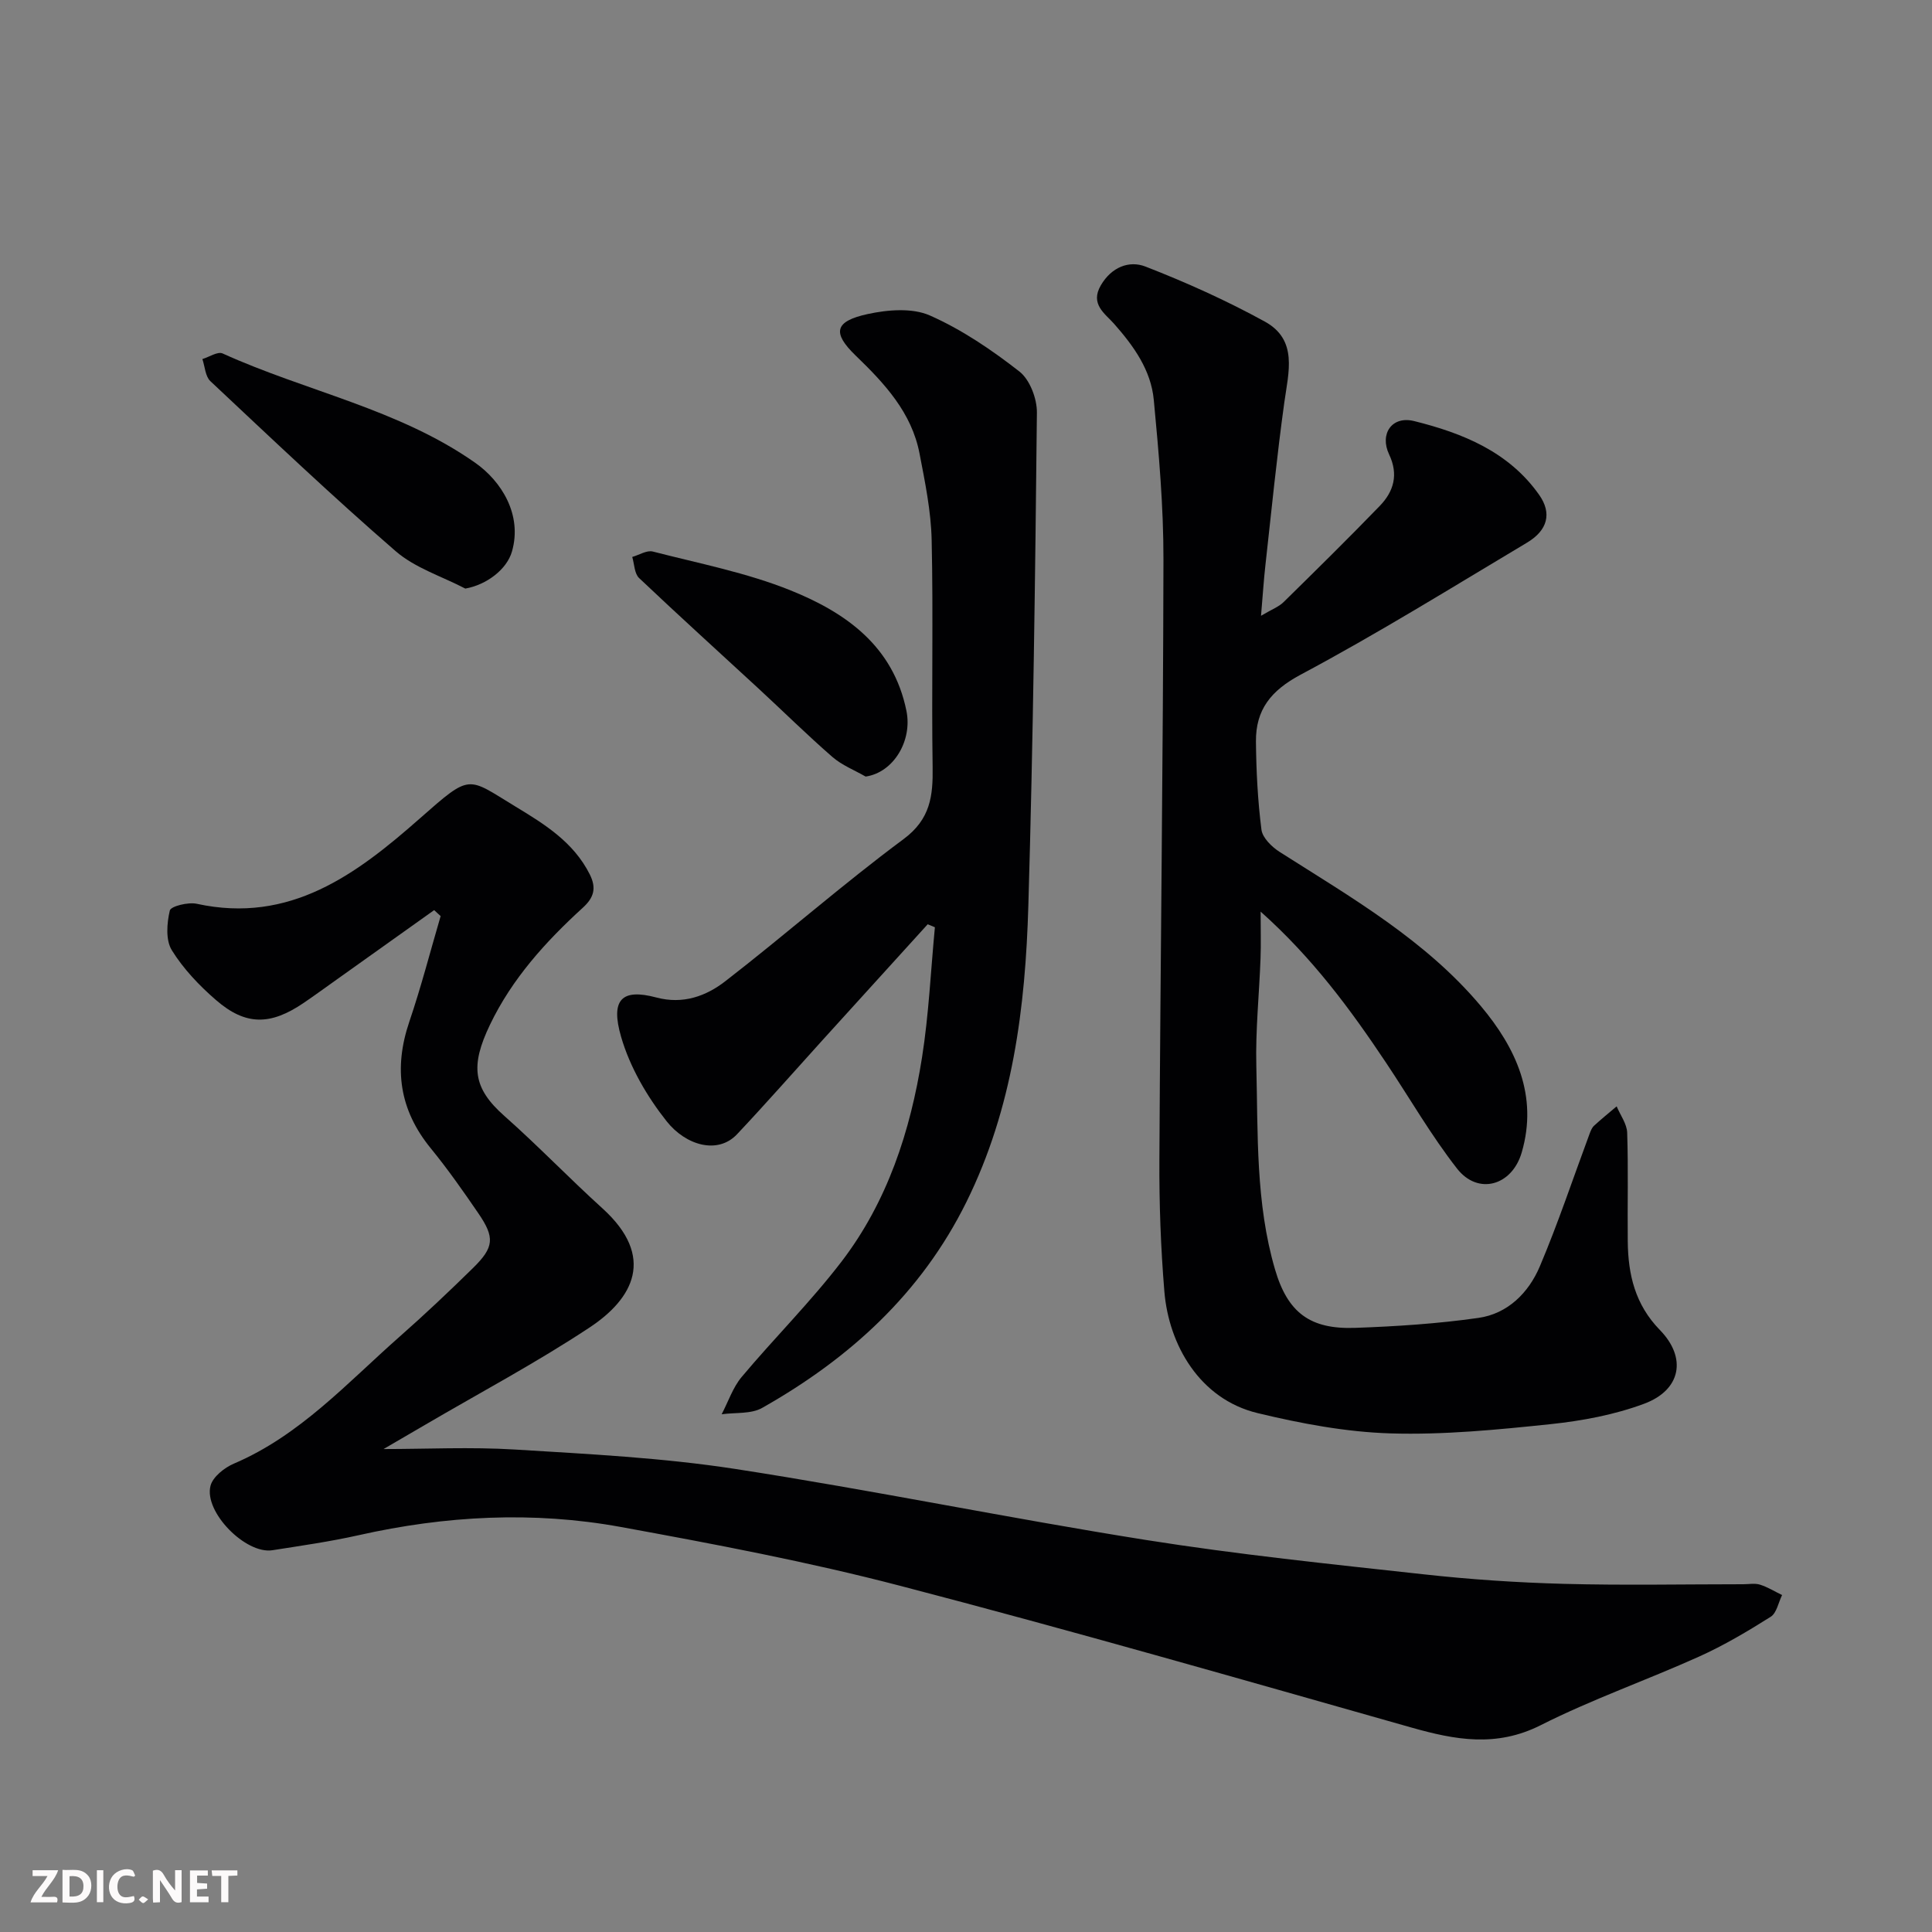
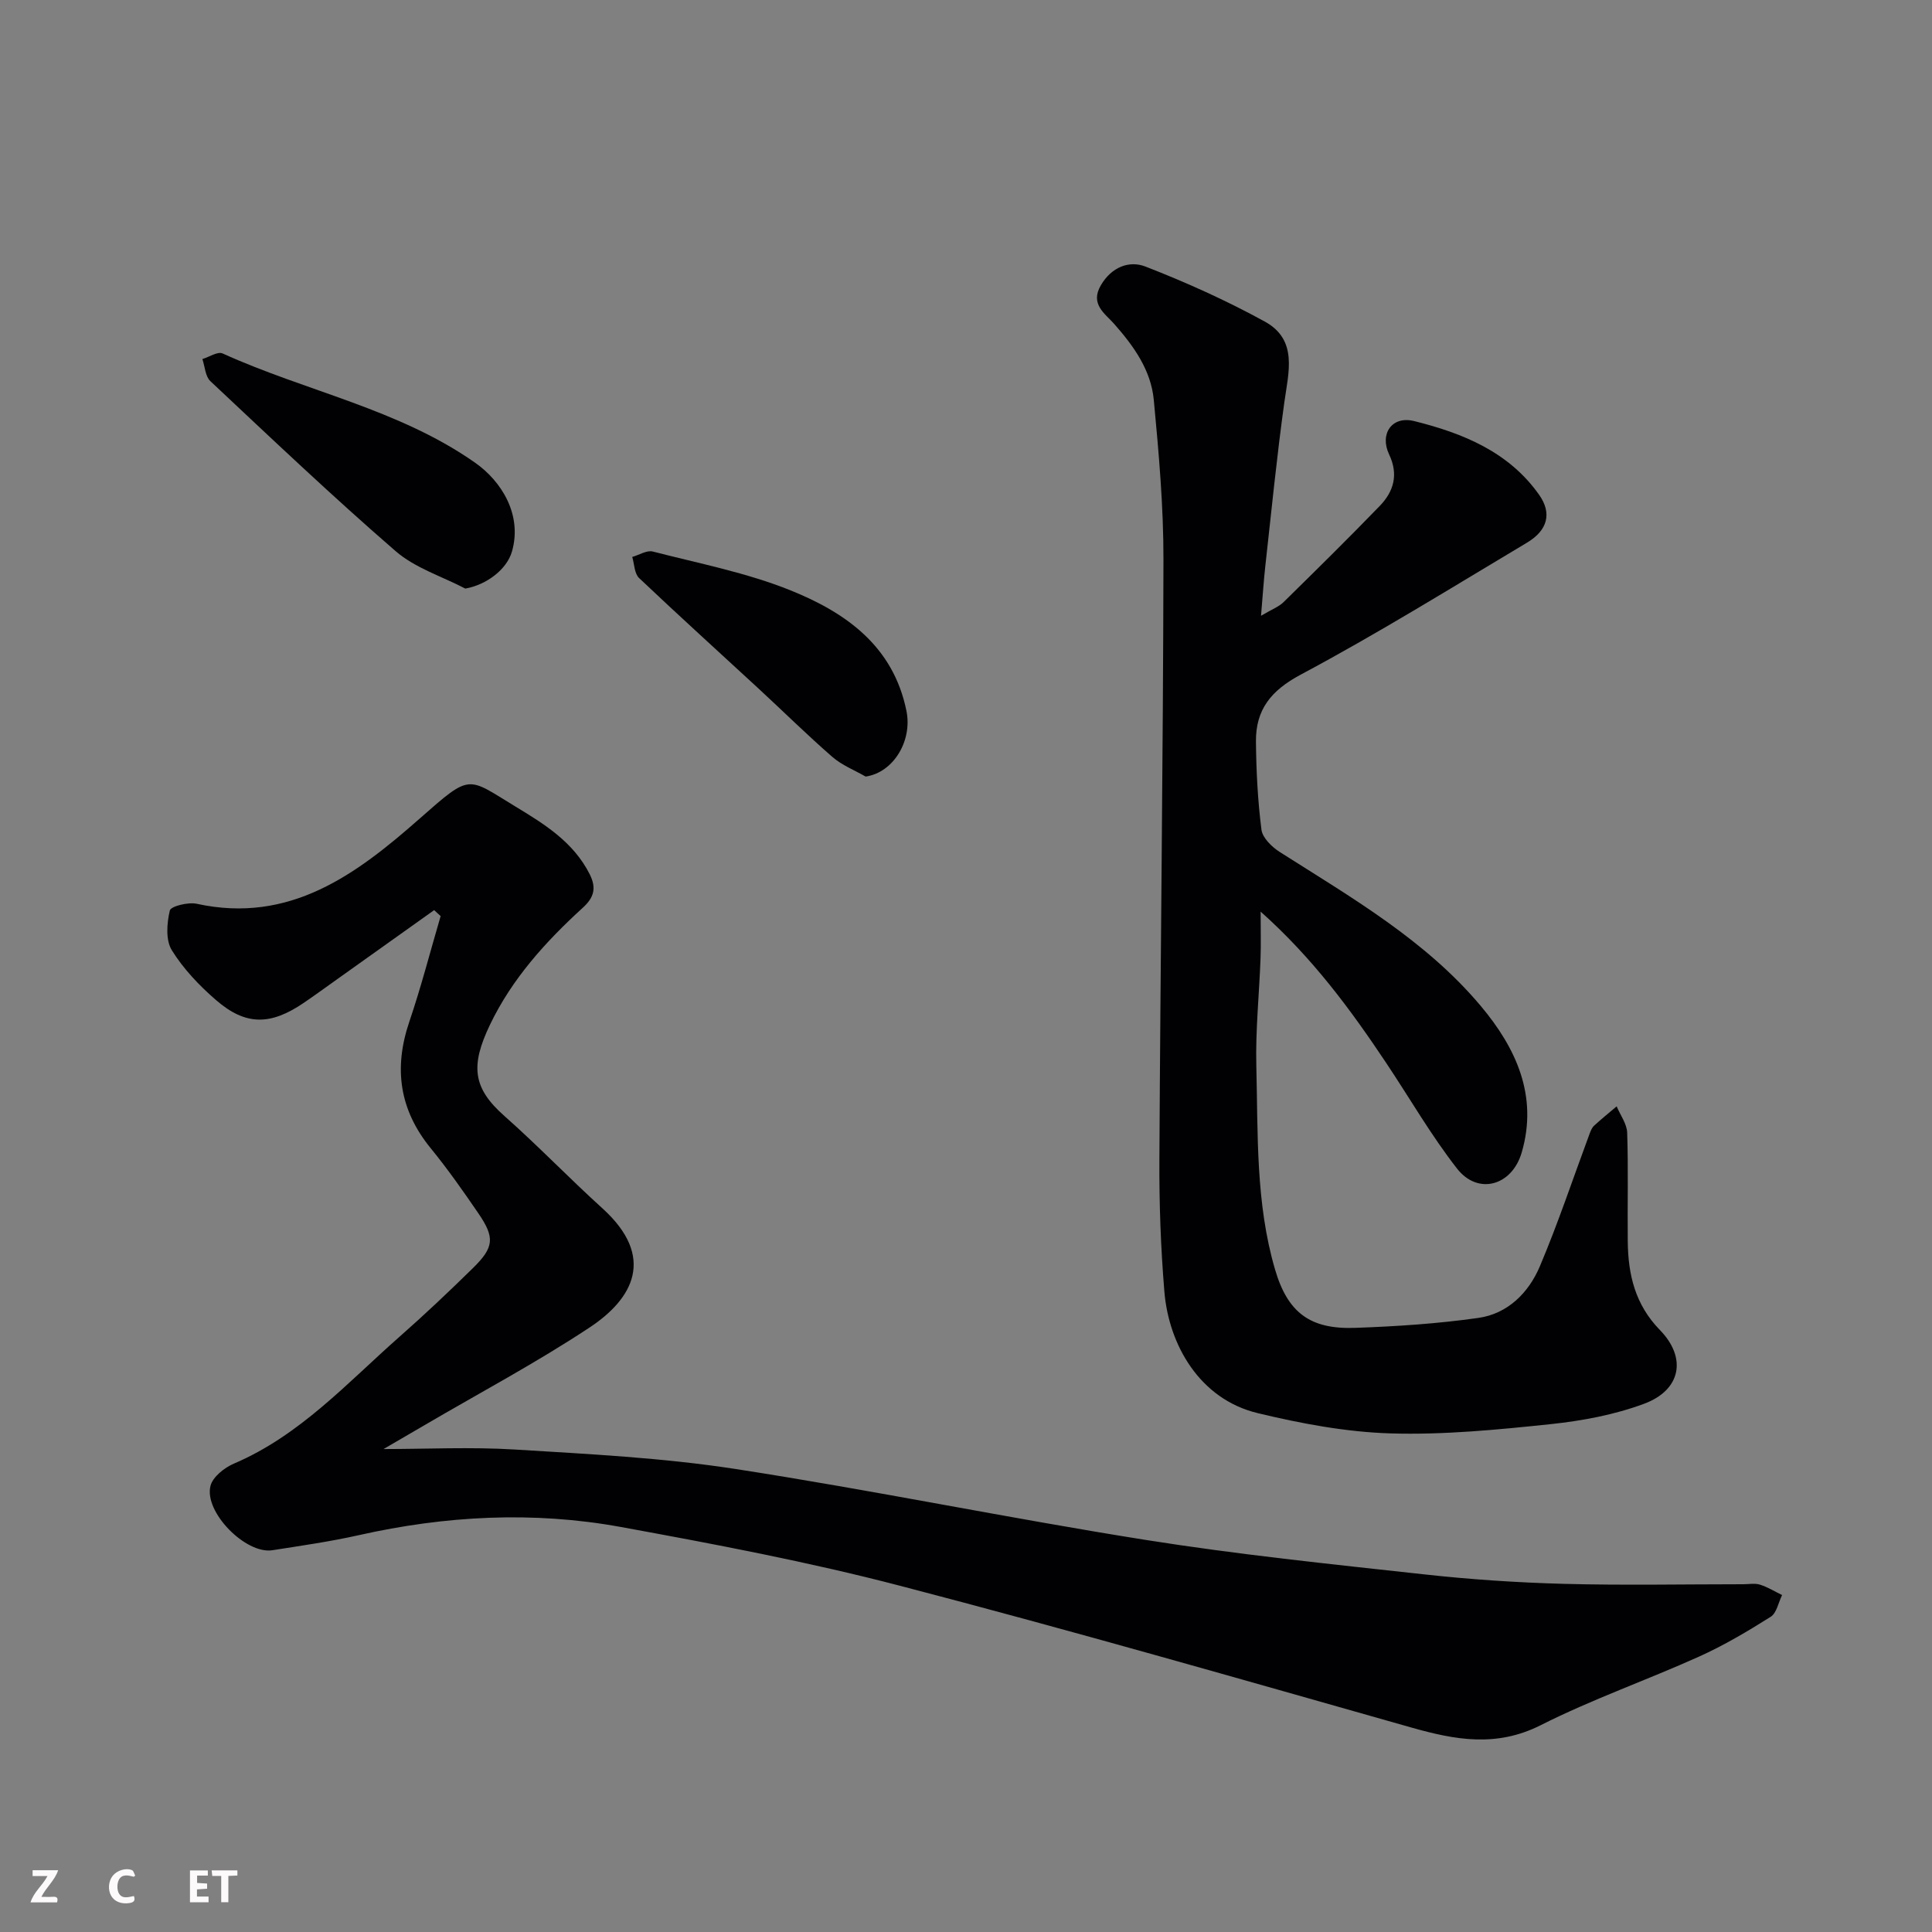
<svg xmlns="http://www.w3.org/2000/svg" enable-background="new 0 0 400 400" viewBox="0 0 400 400">
  <rect x="0" y="0" width="400" height="400" fill="#808080" stroke="none" />
  <path d="m89.89 188.43c-6.73 4.8-13.47 9.6-20.2 14.39-2.26 1.61-4.5 3.24-6.8 4.81-6.89 4.69-12.03 4.74-18.16-.57-3.47-3-6.77-6.47-9.16-10.33-1.3-2.1-1.03-5.6-.41-8.22.21-.89 3.81-1.78 5.58-1.39 19.3 4.21 33.08-6.12 46.16-17.65 10.73-9.46 9.74-8.59 19.84-2.47 6.01 3.64 12 7.34 15.36 14.02 1.45 2.89.84 4.84-1.44 6.92-7.71 7.03-14.67 14.73-19.22 24.23-4.09 8.54-3.55 13.1 3 18.89 6.95 6.15 13.39 12.87 20.27 19.1 11.13 10.08 6.39 18.71-2.64 24.68-11 7.28-22.7 13.5-34.1 20.18-3.03 1.78-6.07 3.54-8.56 4.99 8.83 0 18.05-.46 27.2.1 15.26.94 30.6 1.7 45.68 4.03 28.37 4.38 56.52 10.18 84.88 14.68 19.08 3.03 38.33 5.01 57.54 7.12 9.66 1.07 19.39 1.72 29.1 1.98 12.36.33 24.74.08 37.11.08 1.17 0 2.42-.25 3.48.09 1.59.5 3.04 1.41 4.56 2.15-.76 1.54-1.12 3.72-2.36 4.5-4.79 3.02-9.71 5.94-14.87 8.26-10.84 4.88-22.14 8.83-32.74 14.18-9.2 4.64-17.72 3.06-26.84.47-35.21-9.98-70.39-20.1-105.8-29.33-19.05-4.97-38.46-8.64-57.84-12.18-18.11-3.3-36.27-2.34-54.27 1.71-5.89 1.32-11.88 2.17-17.85 3.11-5.5.86-14.19-7.89-12.81-13.33.47-1.85 2.87-3.76 4.84-4.6 13.69-5.84 23.46-16.72 34.27-26.25 5.22-4.6 10.28-9.38 15.24-14.25 4.38-4.3 4.55-6.3 1.1-11.34-3.13-4.58-6.33-9.14-9.84-13.44-6.51-7.97-7.72-16.58-4.44-26.23 2.44-7.19 4.34-14.56 6.48-21.86-.46-.4-.9-.82-1.34-1.23z" fill="#010103" />
  <path d="m261 188.74c0 3.85.09 6.77-.02 9.69-.27 7.43-1.06 14.87-.87 22.29.35 14.11-.16 28.35 3.87 42.1 2.63 8.99 7.29 12.43 16.58 12.1 8.53-.3 17.08-.86 25.52-2.06 6.08-.86 10.41-5.21 12.72-10.66 3.8-8.97 6.88-18.25 10.28-27.39.23-.61.48-1.3.93-1.72 1.52-1.4 3.13-2.7 4.7-4.03.76 1.82 2.12 3.62 2.18 5.46.25 7.49.04 14.99.12 22.49.07 6.87 1.51 13.07 6.65 18.35 5.65 5.79 4.35 12.43-3.23 15.26-6.16 2.3-12.87 3.55-19.44 4.24-10.98 1.15-22.07 2.24-33.07 1.91-9.22-.28-18.53-2.03-27.54-4.2-12.02-2.9-18.4-14.15-19.31-25.18-.75-9.06-1.08-18.19-1.03-27.28.21-41.42.77-82.83.84-124.25.02-11.02-.96-22.07-2-33.06-.58-6.17-4.14-11.14-8.23-15.77-1.84-2.09-5.02-4.04-2.74-7.95 2.2-3.78 5.86-5.21 9.25-3.89 8.44 3.28 16.76 7.03 24.69 11.38 6.92 3.8 4.92 10.49 4.05 16.78-1.55 11.18-2.66 22.43-3.91 33.66-.35 3.1-.54 6.22-.91 10.48 2.32-1.37 3.71-1.88 4.66-2.82 6.7-6.58 13.4-13.18 19.93-19.93 2.9-3 3.91-6.5 1.93-10.66-2.01-4.24.57-8.05 5.19-6.9 10.02 2.49 19.6 6.35 25.88 15.28 2.67 3.79 1.77 7.32-2.49 9.87-15.54 9.28-30.95 18.85-46.91 27.36-6.17 3.3-9.29 7.27-9.24 13.83.06 6.1.37 12.22 1.14 18.26.22 1.69 2.15 3.57 3.78 4.61 14.82 9.43 30.17 18.24 41.64 31.9 7.25 8.64 11.89 18.55 8.47 30.3-2.02 6.95-9.07 8.89-13.39 3.36-5.4-6.91-9.81-14.61-14.7-21.92-7.36-11.03-15.2-21.68-25.97-31.29z" fill="#010103" />
-   <path d="m192.07 191.36c-7.29 8.02-14.57 16.04-21.85 24.07-5.87 6.48-11.64 13.05-17.63 19.41-3.98 4.22-10.58 2.33-14.56-2.68-4.07-5.13-7.62-11.23-9.43-17.47-2.25-7.73.1-10.09 7.29-8.17 5.51 1.47 10.3-.28 14.28-3.37 12.44-9.63 24.27-20.05 36.9-29.42 5.58-4.14 6.11-8.94 6.02-14.93-.24-15.65.15-31.32-.2-46.97-.13-6-1.37-12.01-2.51-17.93-1.63-8.48-7.23-14.5-13.2-20.26-4.91-4.74-4.43-7.12 2.47-8.62 4.13-.9 9.2-1.32 12.86.29 6.62 2.92 12.81 7.13 18.55 11.61 2.16 1.69 3.65 5.62 3.62 8.51-.35 34.01-.78 68.03-1.77 102.02-.61 21.15-3.23 42.02-12.83 61.42-9.38 18.96-24.22 32.41-42.28 42.62-2.31 1.31-5.57.92-8.39 1.32 1.36-2.59 2.31-5.53 4.14-7.72 6.77-8.07 14.29-15.55 20.68-23.89 9.49-12.4 14.25-26.99 16.66-42.24 1.41-8.91 1.81-17.98 2.67-26.98-.5-.22-.99-.42-1.49-.62z" fill="#010103" />
  <path d="m96.34 121.86c-4.85-2.53-10.4-4.26-14.43-7.75-13.11-11.36-25.7-23.32-38.36-35.2-1.05-.99-1.12-3.02-1.65-4.57 1.41-.43 3.18-1.62 4.19-1.16 17.3 7.85 36.45 11.5 52.29 22.63 5.47 3.84 9.79 10.79 7.62 18.36-1.06 3.73-5.27 6.91-9.66 7.69z" fill="#010103" />
  <path d="m179.22 160.78c-2.31-1.33-4.9-2.34-6.88-4.06-5.24-4.56-10.19-9.45-15.29-14.16-8.25-7.62-16.59-15.16-24.74-22.89-.97-.93-.97-2.88-1.41-4.36 1.43-.41 3.02-1.44 4.26-1.12 9.58 2.47 19.42 4.37 28.54 8.05 11.39 4.59 21.24 11.49 23.97 24.95 1.25 6.12-2.63 12.74-8.45 13.59z" fill="#010103" />
  <g fill="#fcfafa">
-     <path d="m37.59 393.81c-.92.31-1.52.05-2-.78-.7-1.2-1.52-2.34-2.47-3.78v4.59c-.55.03-.95.05-1.41.07-.03-.37-.06-.64-.06-.91 0-1.91 0-3.81 0-5.7 1.13-.41 1.77-.03 2.29.91.62 1.11 1.38 2.14 2.31 3.19v-4.2h1.35v6.61z" />
-     <path d="m12.94 393.88v-6.75c1.9.19 3.93-.54 5.37 1.29.8 1.01.78 2.88.03 3.97-1.37 1.97-3.4 1.51-5.4 1.49m1.45-1.22c2.04.12 2.92-.58 2.89-2.21-.03-1.51-.98-2.19-2.89-2z" />
    <path d="m11.81 393.87h-5.49c.68-2.18 2.47-3.48 3.51-5.45h-3.08v-1.21h5.29c-.71 2.13-2.44 3.48-3.47 5.51.86 0 1.63.04 2.39-.01.79-.05 1.14.21.85 1.16" />
    <path d="m39.33 393.86v-6.61h3.7v1.07h-2.22v1.52c.68.04 1.34.09 2.07.13v1.07c-.72.05-1.38.09-2.1.14v1.48h2.4v1.19h-3.84z" />
    <path d="m27.71 388.56c-1.15-.3-2.46-.61-3.1.64-.37.73-.41 1.93-.06 2.67.63 1.35 1.99.93 3.17.68.35.94-.01 1.32-.93 1.46-1.62.25-3.05-.27-3.76-1.48-.73-1.24-.6-3.03.31-4.17.88-1.11 2.71-1.7 4-1.16.32.13.44.74.65 1.12-.1.08-.19.16-.28.24" />
    <path d="m49.15 387.24v1.07c-.59.02-1.17.05-1.87.08v5.44h-1.48v-5.44h-1.85c-.05-.4-.08-.73-.13-1.15z" />
-     <path d="m20.06 387.21h1.33v6.62h-1.33z" />
-     <path d="m30.68 393.25c-.49.38-.8.79-1.05.76-.32-.05-.6-.45-.9-.7.26-.24.51-.64.8-.67.29-.04.62.3 1.15.61" />
  </g>
</svg>